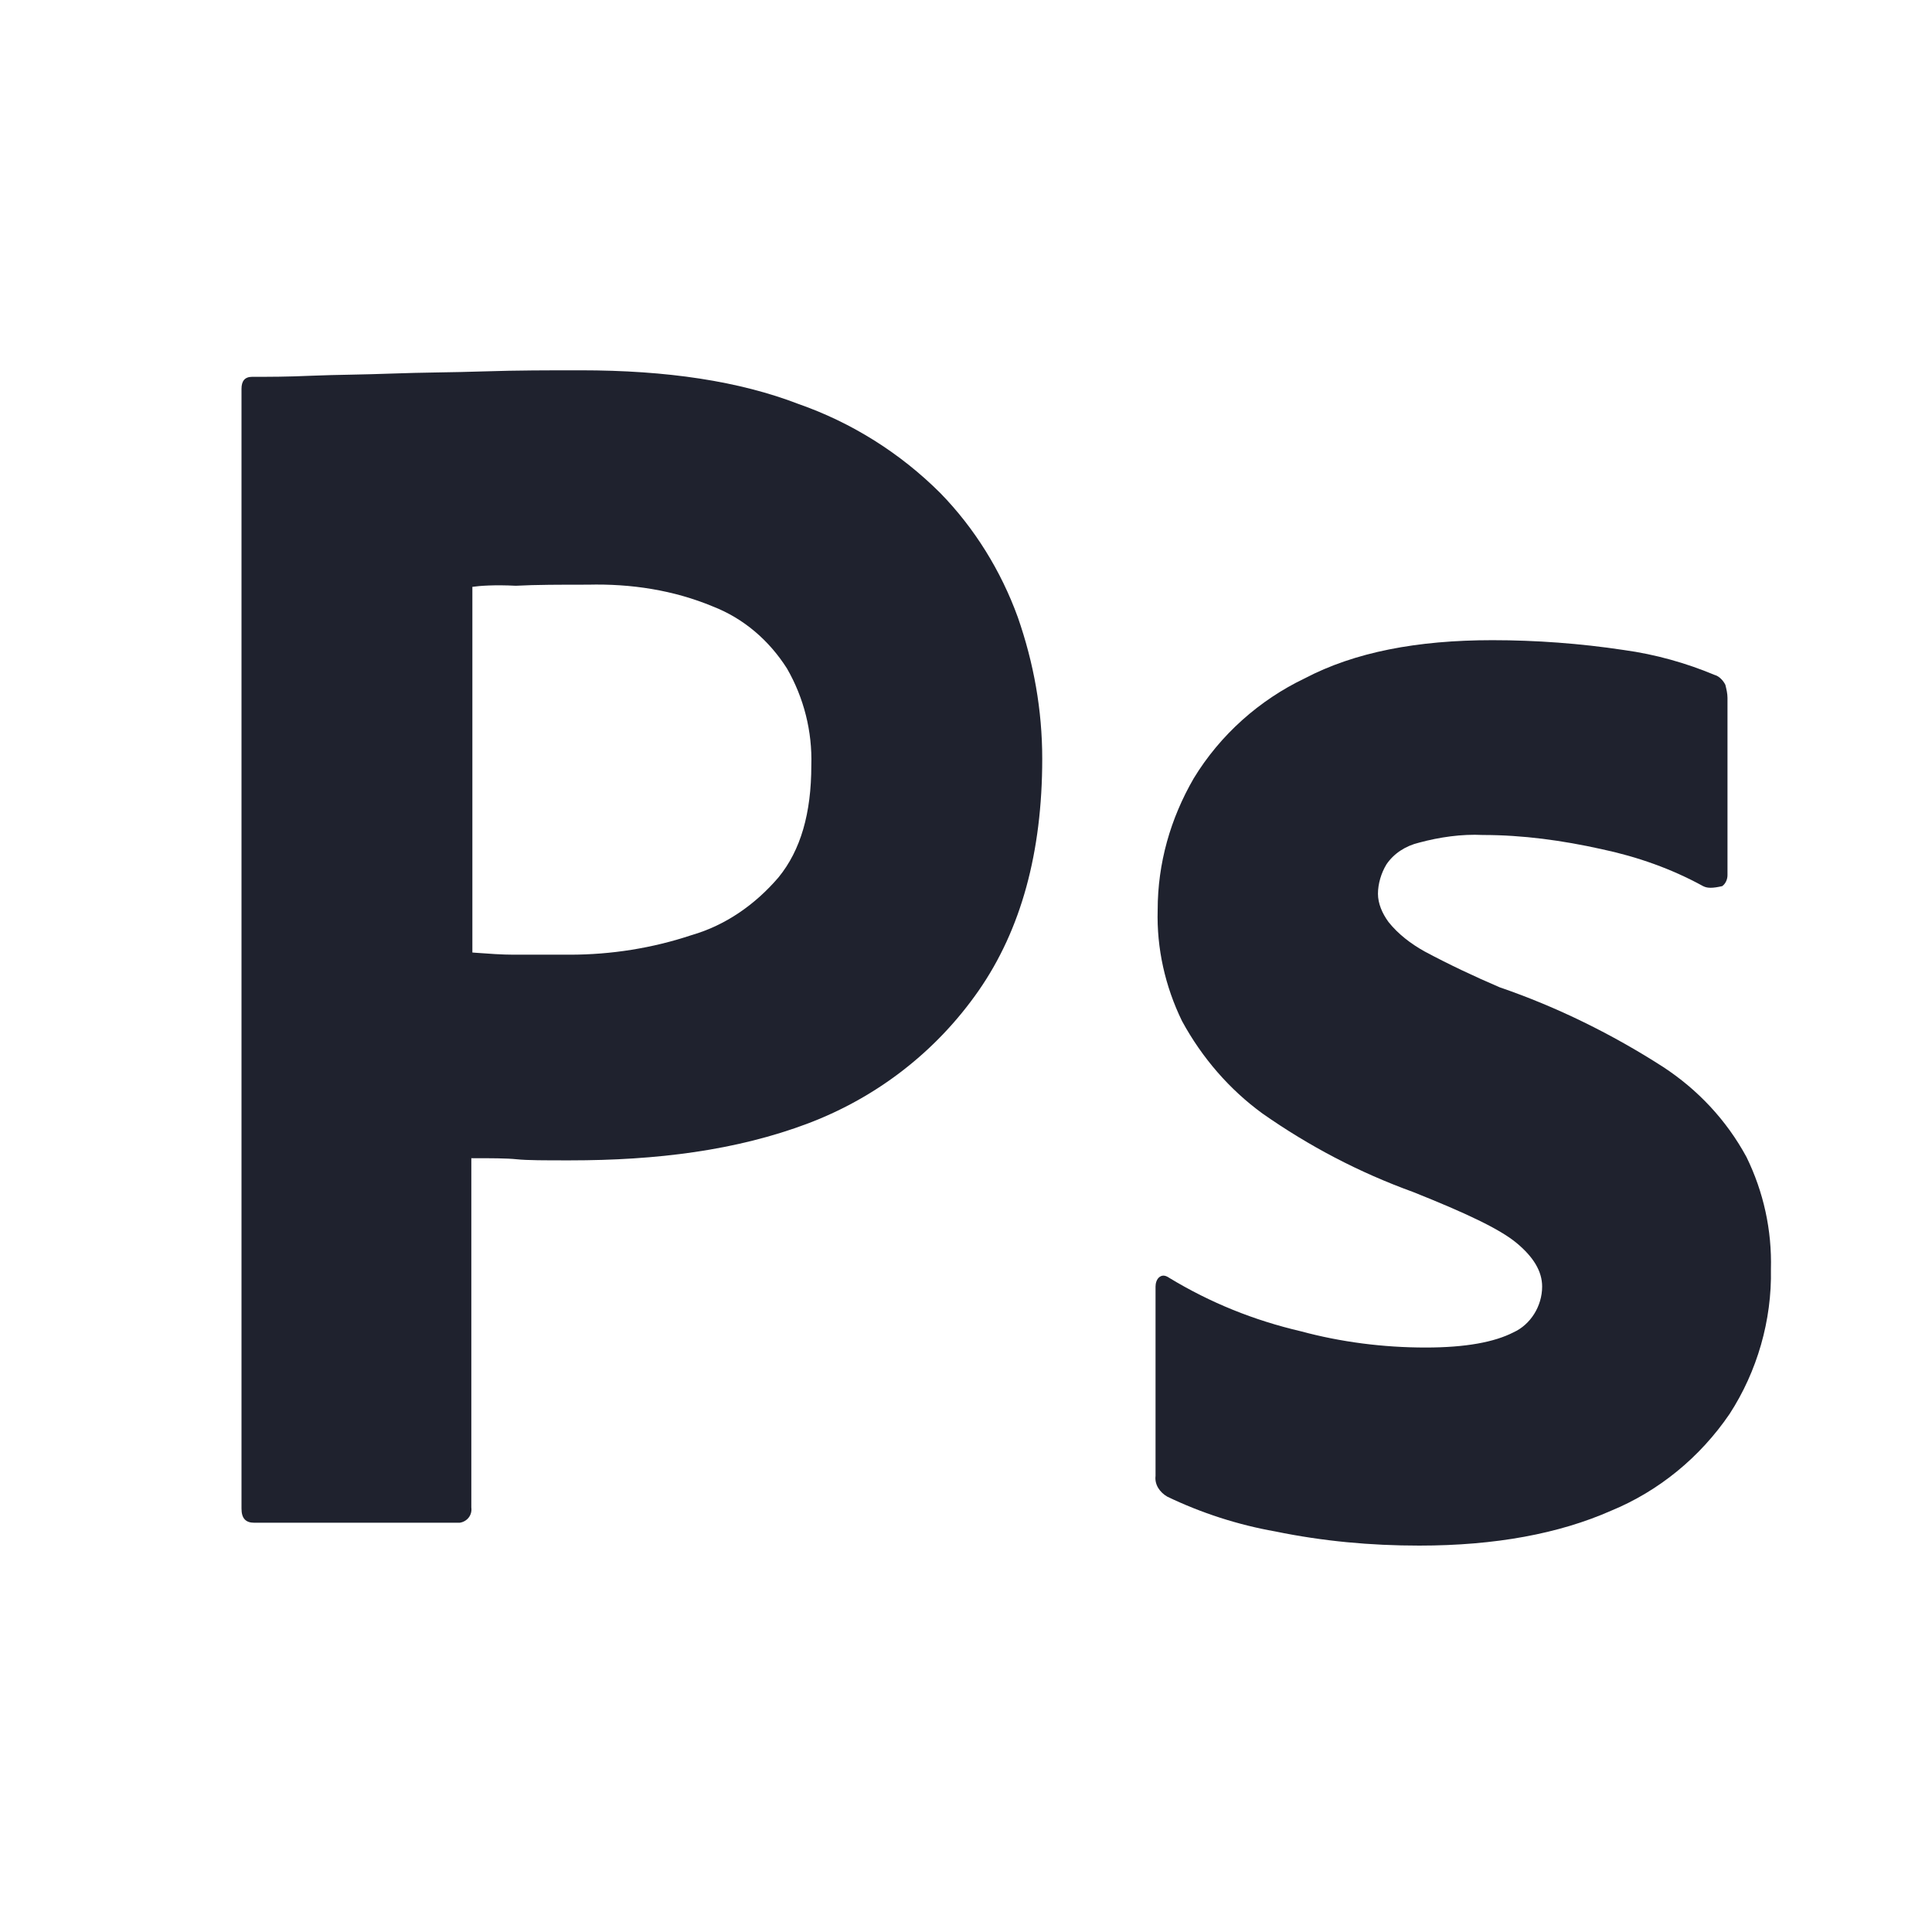
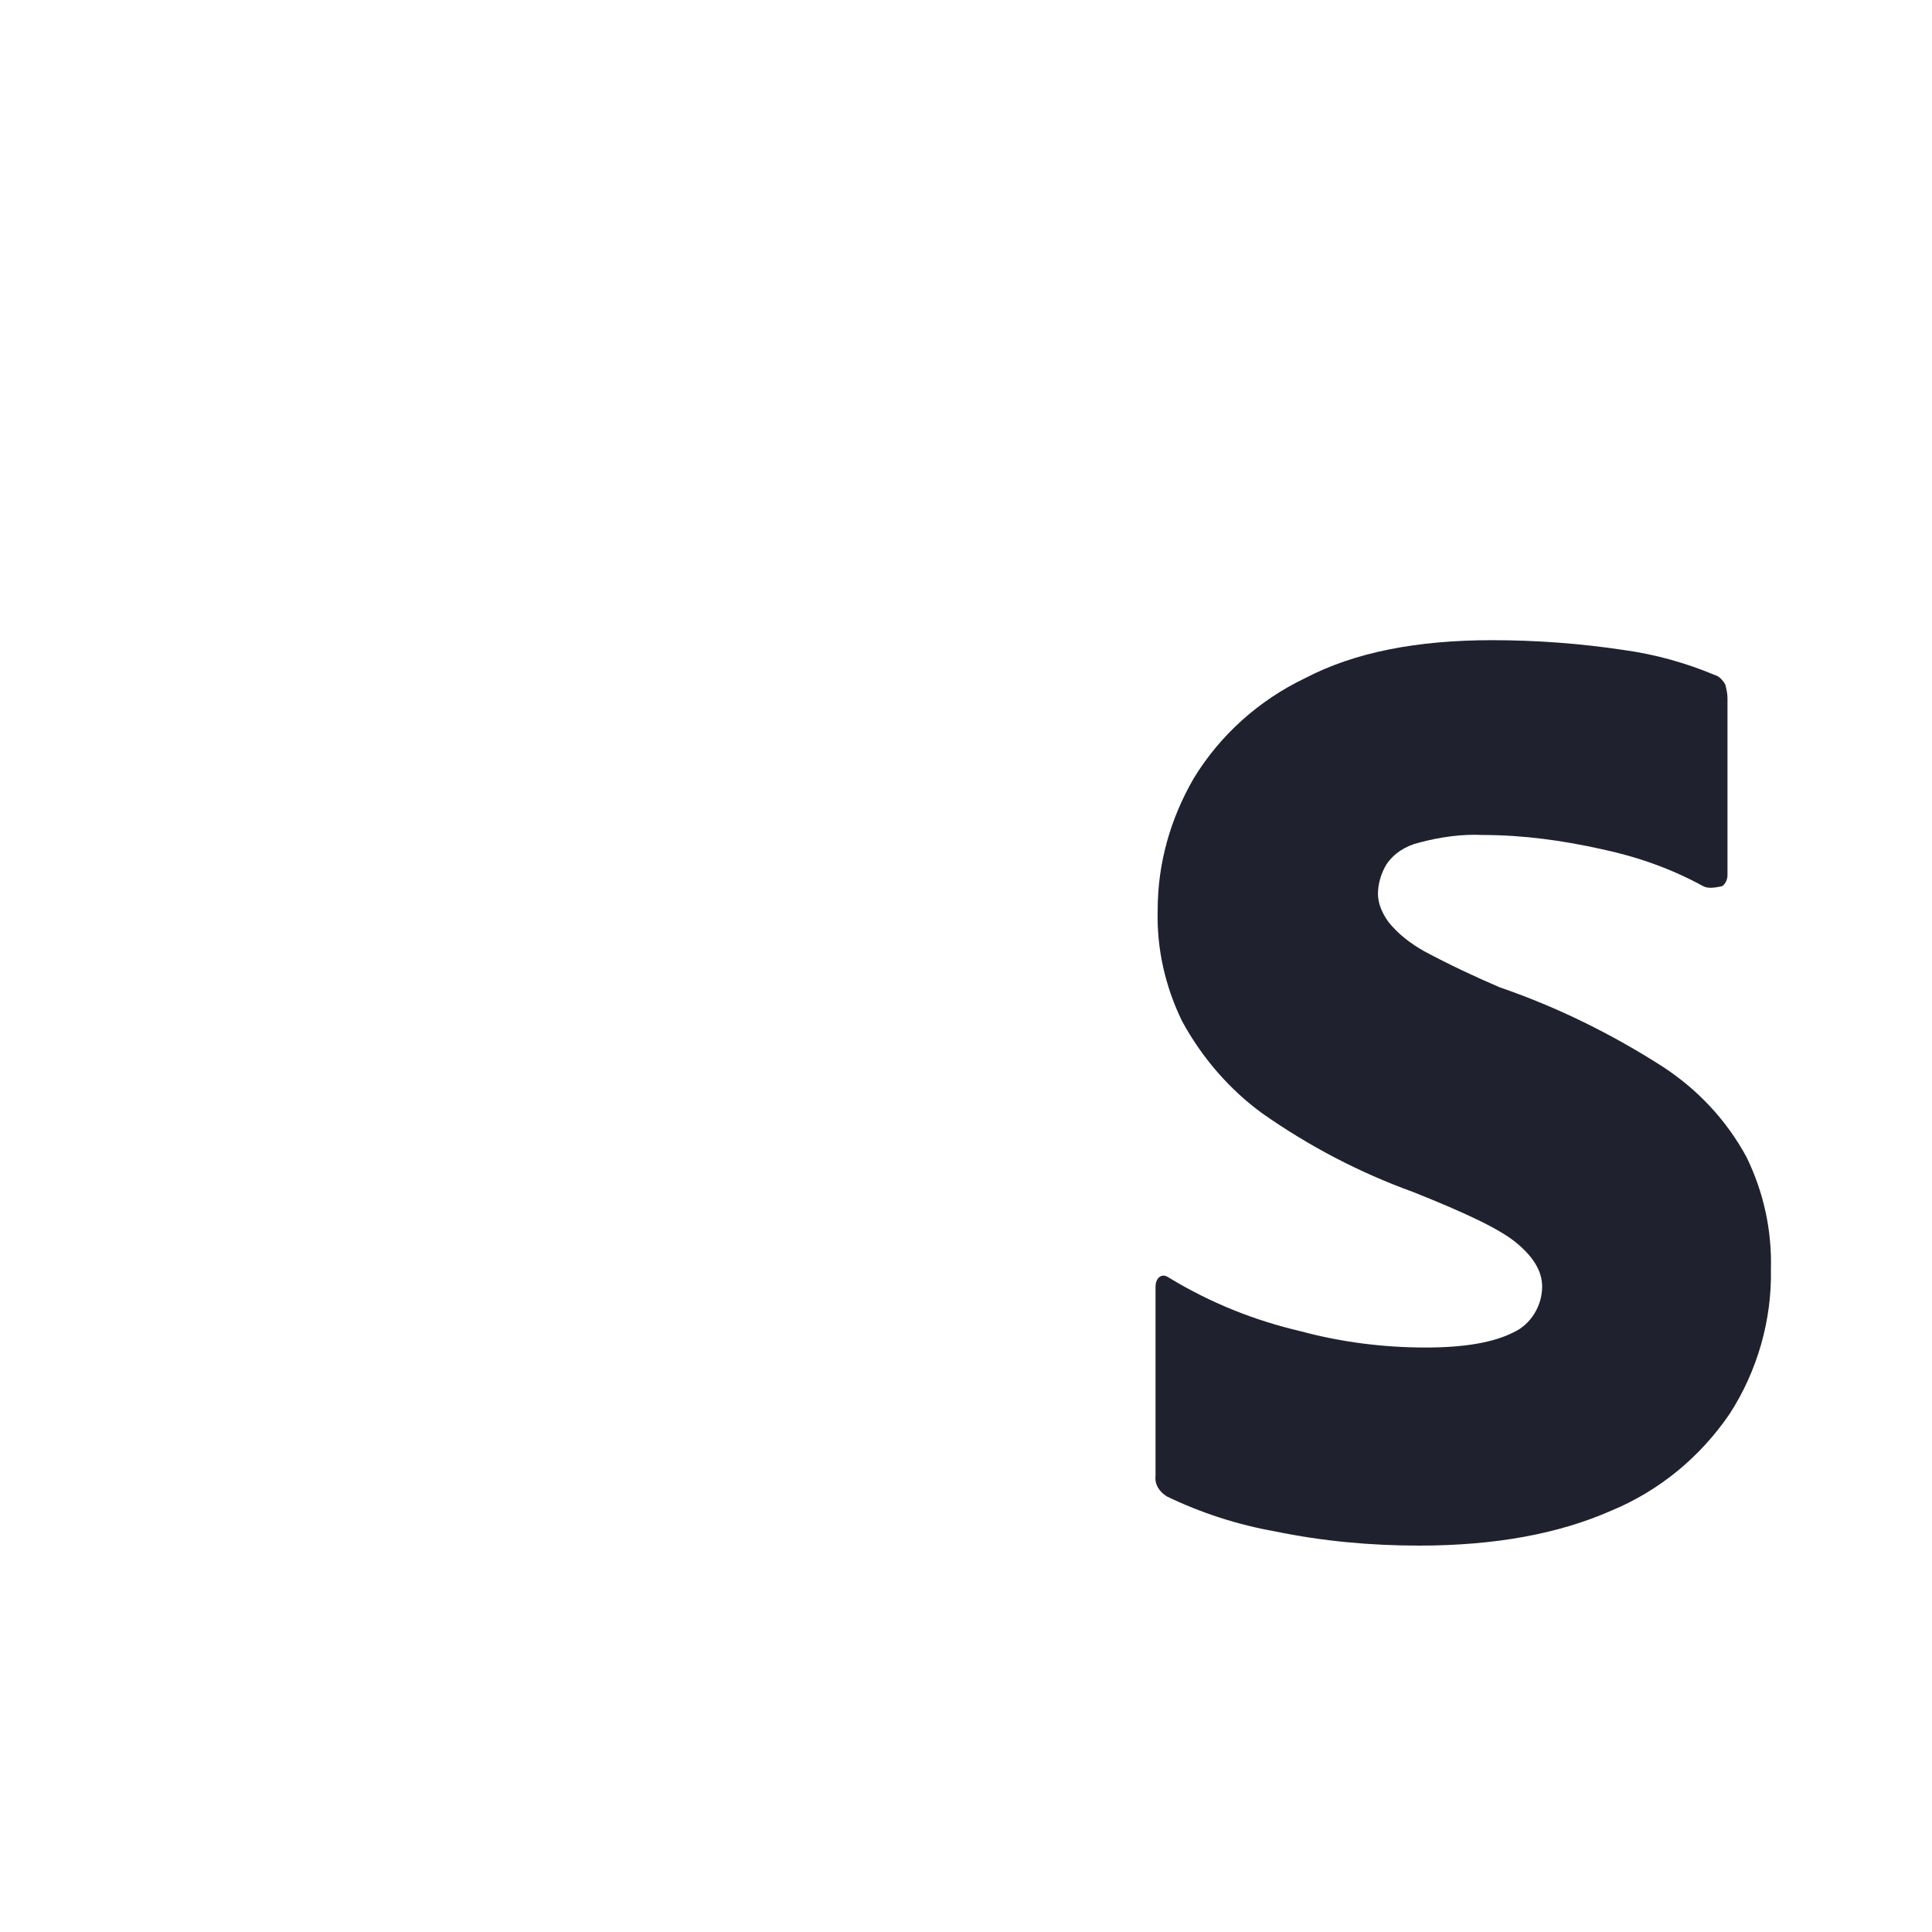
<svg xmlns="http://www.w3.org/2000/svg" width="48" height="48" viewBox="0 0 48 48" fill="none">
-   <path fill-rule="evenodd" clip-rule="evenodd" d="M6 9.66V37.481C6 37.724 6.105 37.832 6.316 37.832H11.421C11.605 37.805 11.736 37.643 11.71 37.454V28.775C12.21 28.775 12.579 28.775 12.842 28.802C13.105 28.829 13.526 28.829 14.157 28.829C16.315 28.829 18.289 28.585 20.078 27.91C21.789 27.261 23.262 26.125 24.315 24.611C25.367 23.097 25.894 21.177 25.894 18.852C25.894 17.636 25.683 16.473 25.288 15.337C24.867 14.175 24.209 13.12 23.367 12.255C22.367 11.255 21.157 10.498 19.841 10.038C18.368 9.47 16.578 9.2 14.421 9.2C13.631 9.2 12.842 9.2 12.026 9.227C11.632 9.24 11.251 9.247 10.881 9.253C10.486 9.26 10.104 9.267 9.737 9.281C9.392 9.294 9.06 9.301 8.737 9.308C8.394 9.315 8.062 9.321 7.737 9.335C7.132 9.362 6.71 9.362 6.263 9.362C6.079 9.362 6 9.47 6 9.66ZM11.736 23.665V14.58C11.921 14.553 12.289 14.526 12.815 14.553C13.315 14.526 13.921 14.526 14.605 14.526C15.684 14.499 16.736 14.662 17.71 15.067C18.473 15.364 19.105 15.905 19.552 16.608C19.973 17.338 20.183 18.176 20.157 19.014C20.157 20.204 19.894 21.123 19.341 21.799C18.762 22.475 18.026 22.989 17.184 23.232C16.21 23.557 15.184 23.719 14.157 23.719H12.763C12.47 23.719 12.154 23.696 11.815 23.671C11.789 23.669 11.763 23.667 11.736 23.665Z" fill="#1F222E" />
  <path d="M39.788 21.096C40.682 21.286 41.524 21.583 42.314 22.016C42.419 22.07 42.55 22.07 42.787 22.016C42.866 21.962 42.919 21.853 42.919 21.745V17.338C42.919 17.23 42.893 17.122 42.866 17.014C42.814 16.906 42.708 16.797 42.603 16.77C41.893 16.473 41.13 16.257 40.34 16.149C39.261 15.986 38.156 15.905 37.077 15.905C35.209 15.905 33.656 16.203 32.419 16.852C31.288 17.392 30.314 18.258 29.657 19.339C29.078 20.339 28.762 21.448 28.762 22.61C28.735 23.557 28.946 24.503 29.367 25.368C29.867 26.287 30.551 27.072 31.367 27.666C32.525 28.477 33.761 29.126 35.103 29.613C36.393 30.127 37.261 30.532 37.682 30.884C38.103 31.235 38.314 31.587 38.314 31.965C38.314 32.452 38.024 32.911 37.603 33.101C37.13 33.344 36.419 33.479 35.419 33.479C34.367 33.479 33.314 33.344 32.314 33.074C31.156 32.803 30.078 32.371 29.051 31.749C28.972 31.695 28.893 31.668 28.814 31.722C28.735 31.776 28.709 31.884 28.709 31.965V36.67C28.683 36.886 28.814 37.075 28.999 37.183C29.841 37.589 30.762 37.886 31.683 38.048C32.867 38.292 34.051 38.4 35.261 38.4C37.156 38.4 38.735 38.103 40.024 37.535C41.208 37.048 42.235 36.21 42.971 35.129C43.656 34.074 44.024 32.803 43.998 31.533C44.024 30.559 43.814 29.613 43.392 28.748C42.893 27.828 42.182 27.072 41.314 26.504C40.051 25.693 38.682 25.017 37.261 24.53C36.63 24.26 35.998 23.962 35.393 23.638C35.051 23.448 34.735 23.205 34.498 22.908C34.34 22.692 34.235 22.448 34.235 22.205C34.235 21.962 34.314 21.691 34.446 21.475C34.63 21.204 34.919 21.015 35.261 20.934C35.761 20.799 36.314 20.718 36.84 20.745C37.84 20.745 38.814 20.88 39.788 21.096Z" fill="#1F222E" />
</svg>